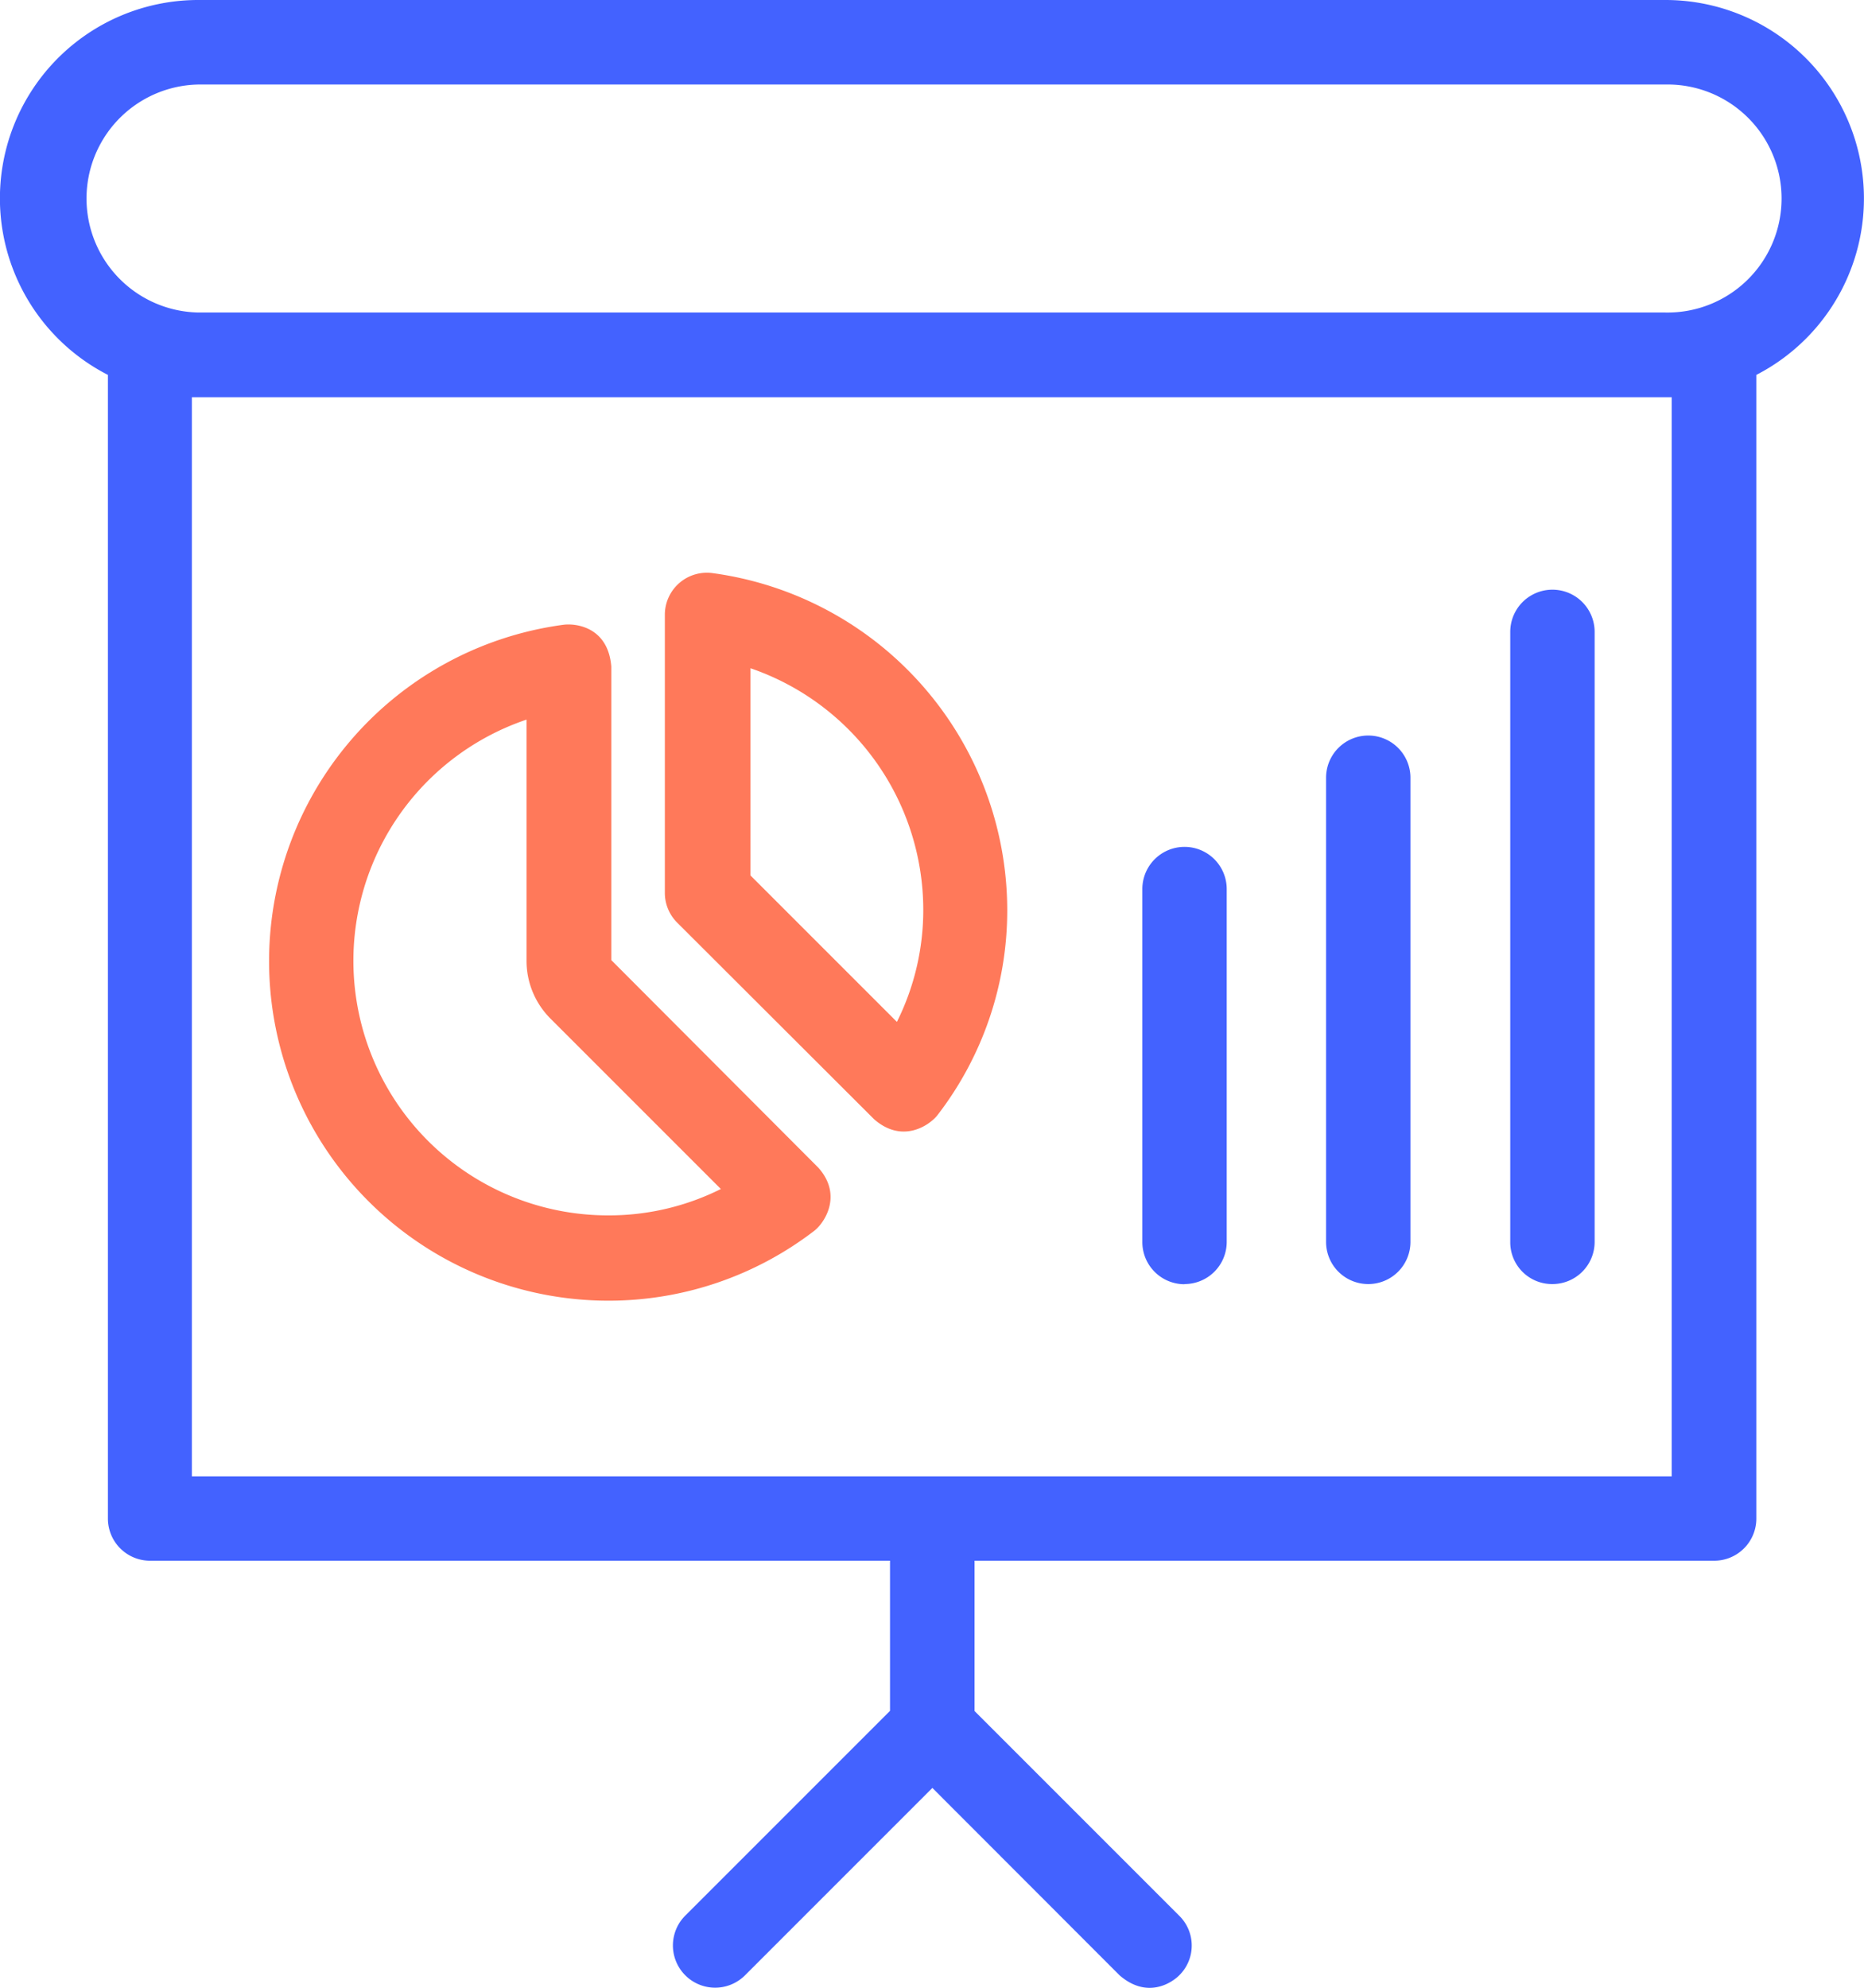
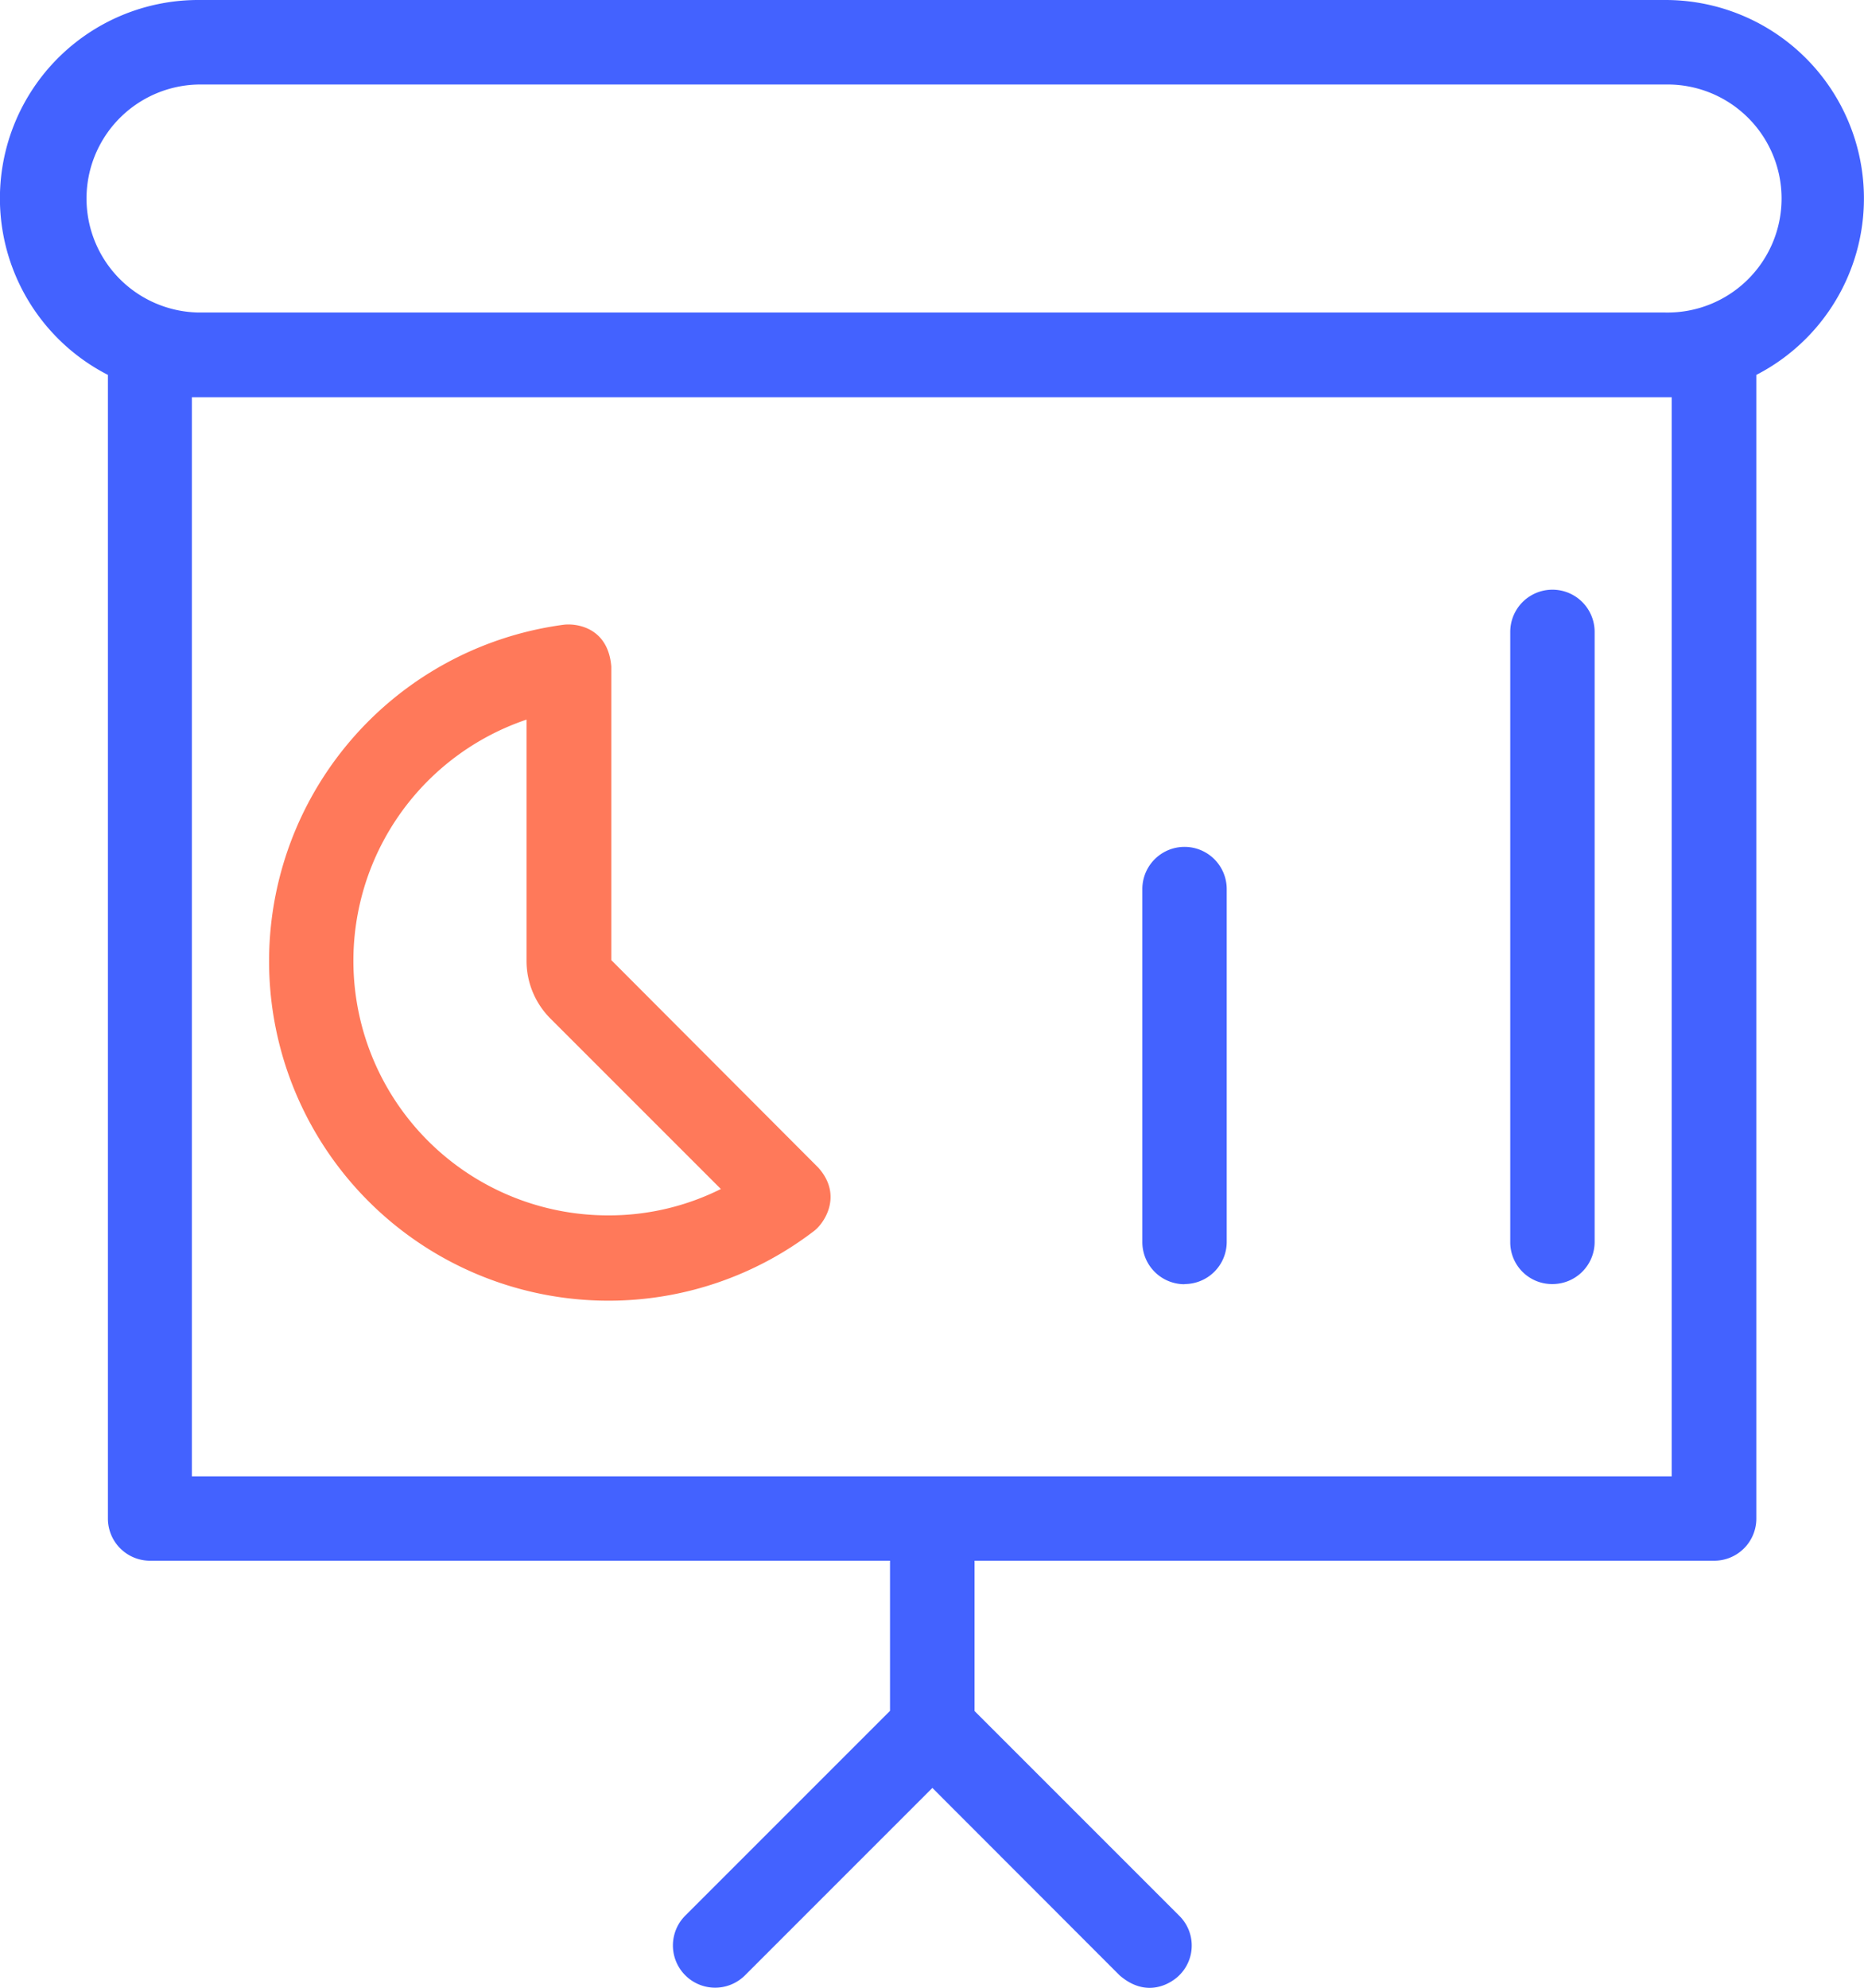
<svg xmlns="http://www.w3.org/2000/svg" viewBox="0 0 446.2 475.79">
  <defs>
    <style>.a{fill:#ff795a;}.b{fill:#4362ff;}</style>
  </defs>
  <title>audit</title>
  <path class="a" d="M342.32,370.52a80.8,80.8,0,0,0,49.23-16.7c2.33-1.74,7-8.44,1-15.15L343,289V218.74c-0.77-9.52-8.54-10.39-11.46-10a81.25,81.25,0,0,0,10.78,161.78h0ZM322.71,231.47v57.68A19.53,19.53,0,0,0,328.44,303l40.79,40.79a59.93,59.93,0,0,1-27,6.31,60.93,60.93,0,0,1-19.52-118.66h0Zm0,0" transform="translate(-196.67 -59.2)" />
-   <path class="a" d="M405.93,327.11c6.89,6,13.4,1.27,15.15-1a80.19,80.19,0,0,0,16.7-49.23,81.49,81.49,0,0,0-70.5-80.5,10.06,10.06,0,0,0-11.46,10v66.51a10.06,10.06,0,0,0,3,7.19Zm-29.71-108a61.17,61.17,0,0,1,41.46,57.68,59.93,59.93,0,0,1-6.31,27l-35.05-35.05V219.13h-0.09Zm0,0" transform="translate(-196.67 -59.2)" />
  <path class="b" d="M595.28,59.2H244.15a47.47,47.47,0,0,0-21.65,89.73V422.66a10.09,10.09,0,0,0,10.1,10.1H409.72v35.93l-49,49A10.09,10.09,0,0,0,375,532l44.86-44.86L464.68,532c6.5,5.63,12.33,1.94,14.27,0a10,10,0,0,0,0-14.27l-49-49V432.76H607a10.09,10.09,0,0,0,10.1-10.1V148.93A47.5,47.5,0,0,0,595.28,59.2h0Zm1.56,353.36H242.6V154.27H596.84v258.3ZM595.28,134H244.15a27.29,27.29,0,0,1,0-54.57H595.38a27.29,27.29,0,1,1-.1,54.57h0Zm0,0" transform="translate(-196.67 -59.2)" />
  <path class="b" d="M568.29,366.54a10.09,10.09,0,0,0,10.1-10.1v-146a10.1,10.1,0,0,0-20.2,0v146a10,10,0,0,0,10.1,10.1h0Zm0,0" transform="translate(-196.67 -59.2)" />
-   <path class="b" d="M524.2,366.54a10.09,10.09,0,0,0,10.1-10.1V245.35a10.1,10.1,0,1,0-20.2,0V356.44a10.09,10.09,0,0,0,10.1,10.1h0Zm0,0" transform="translate(-196.67 -59.2)" />
  <path class="b" d="M480.22,366.54a10.09,10.09,0,0,0,10.1-10.1V272a10.1,10.1,0,1,0-20.2,0v84.48a10.09,10.09,0,0,0,10.1,10.1h0Zm0,0" transform="translate(-196.67 -59.2)" />
</svg>